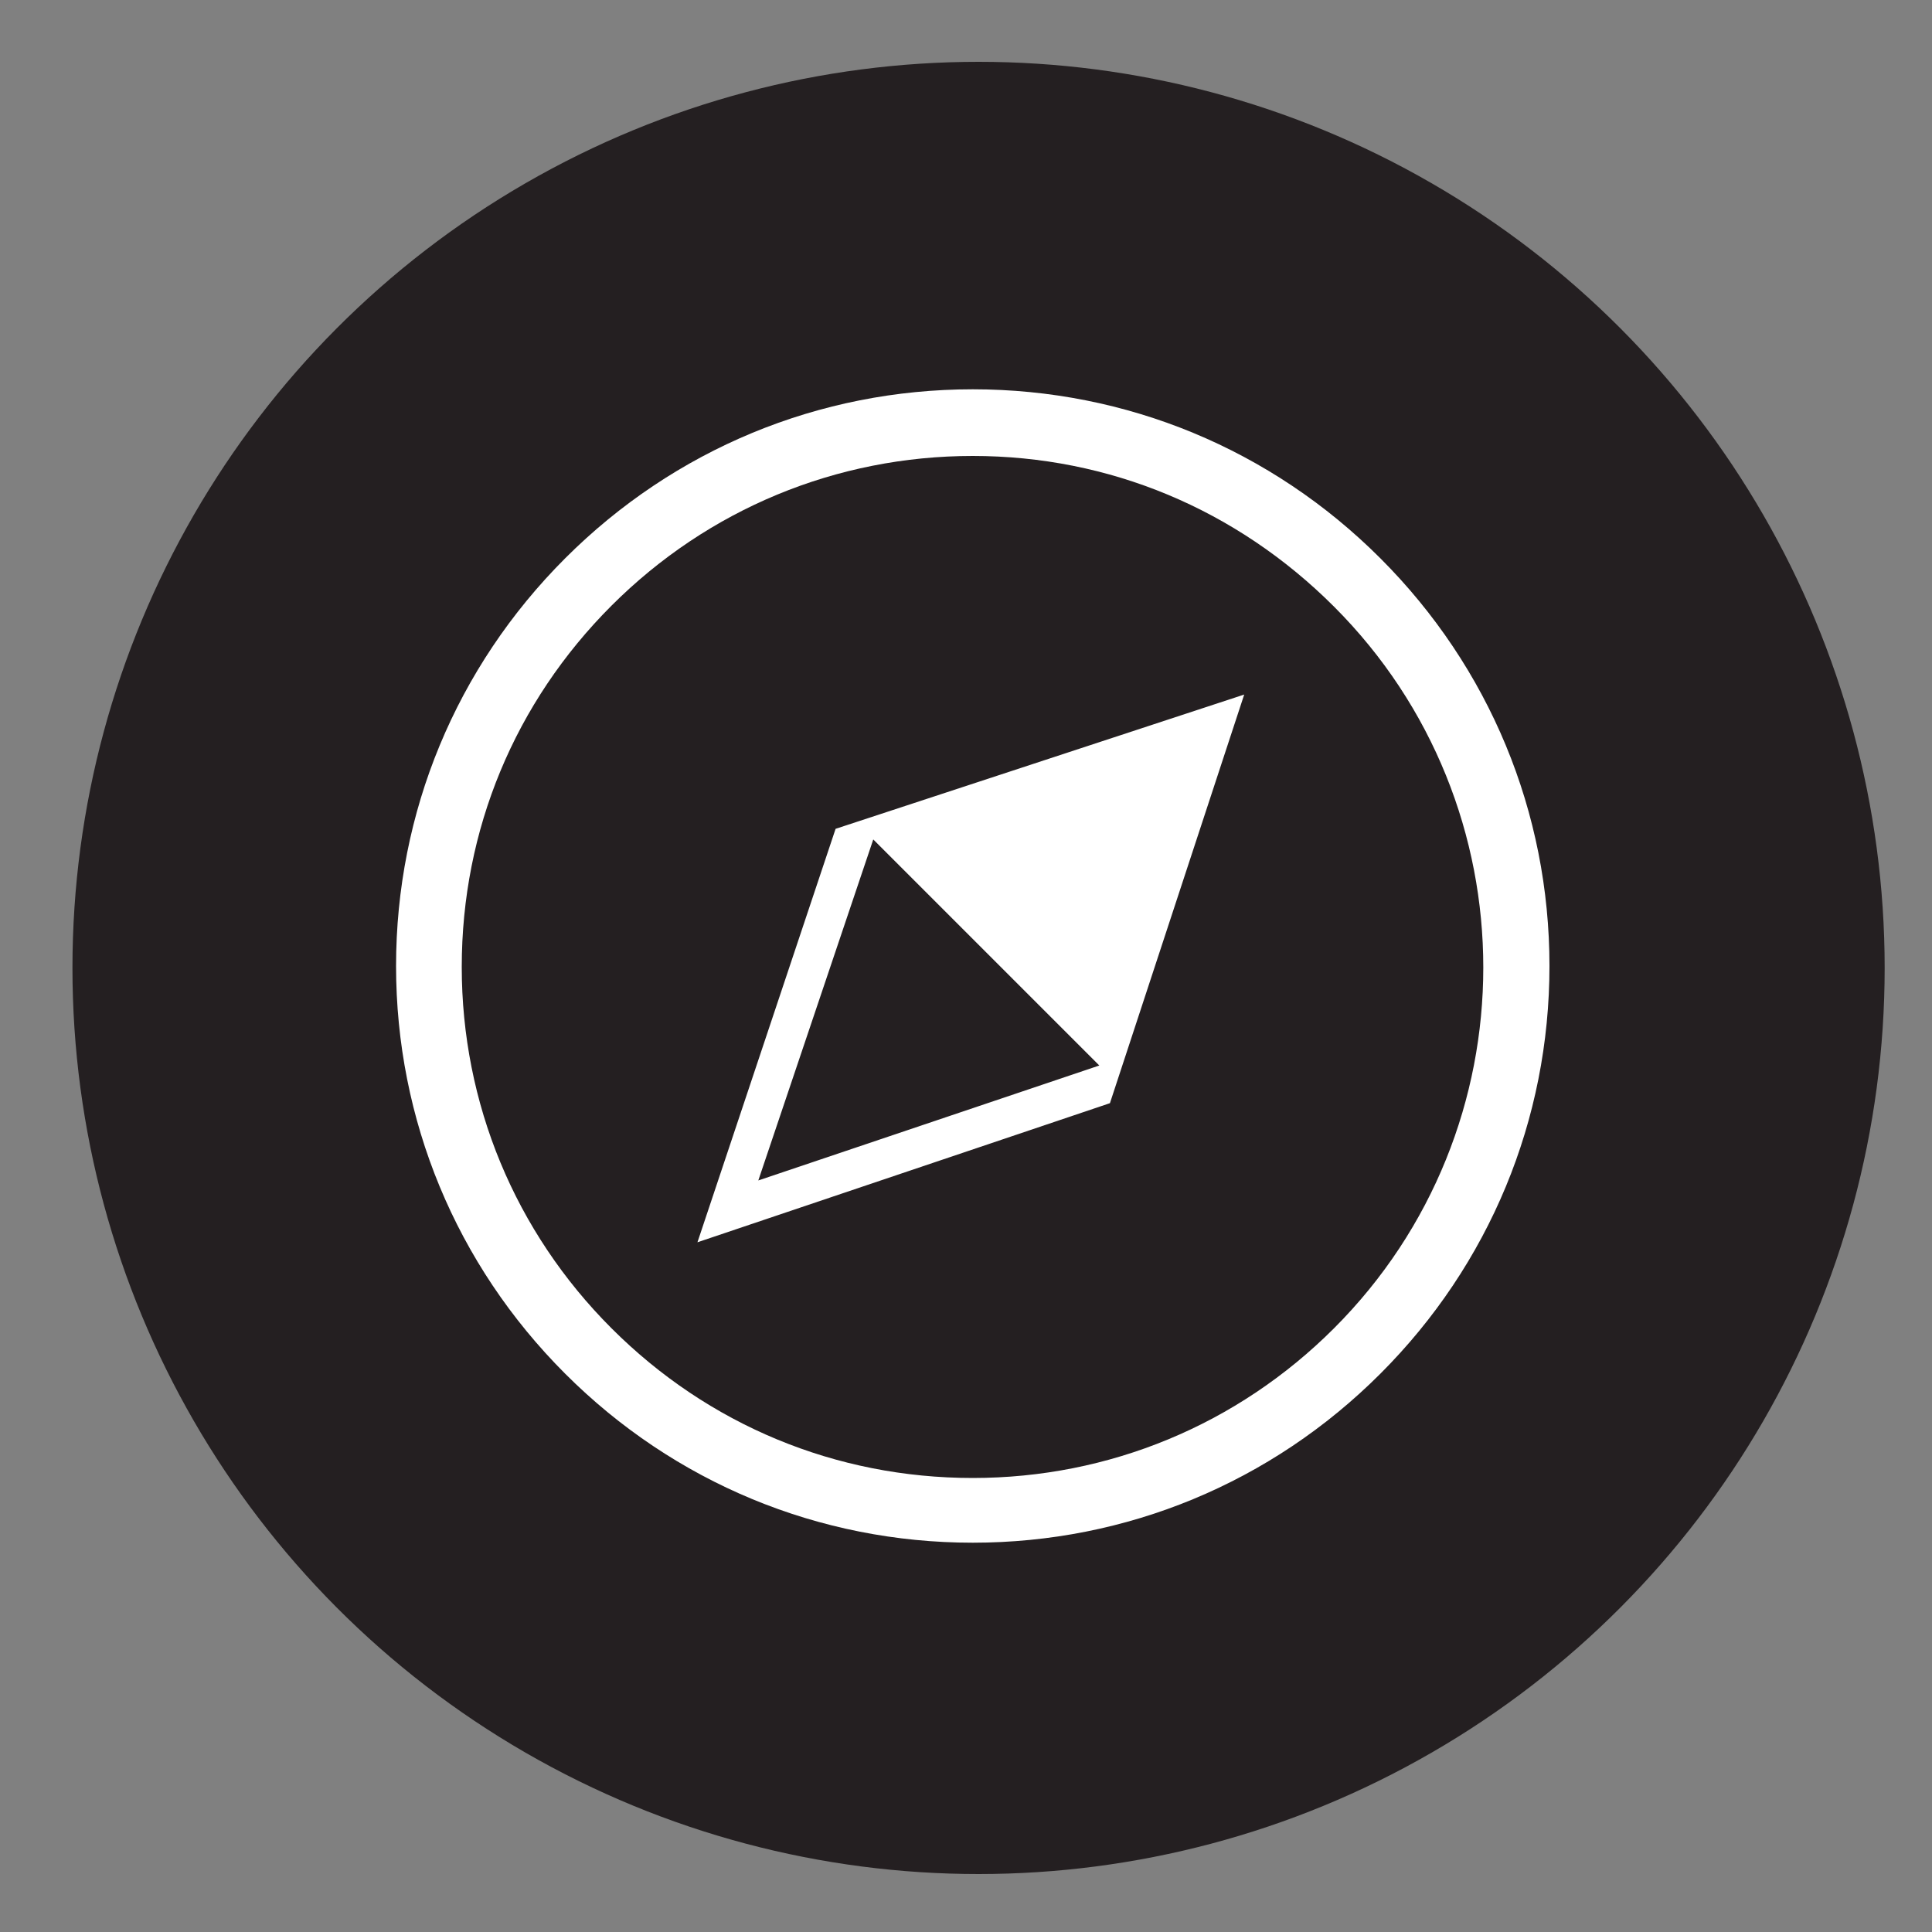
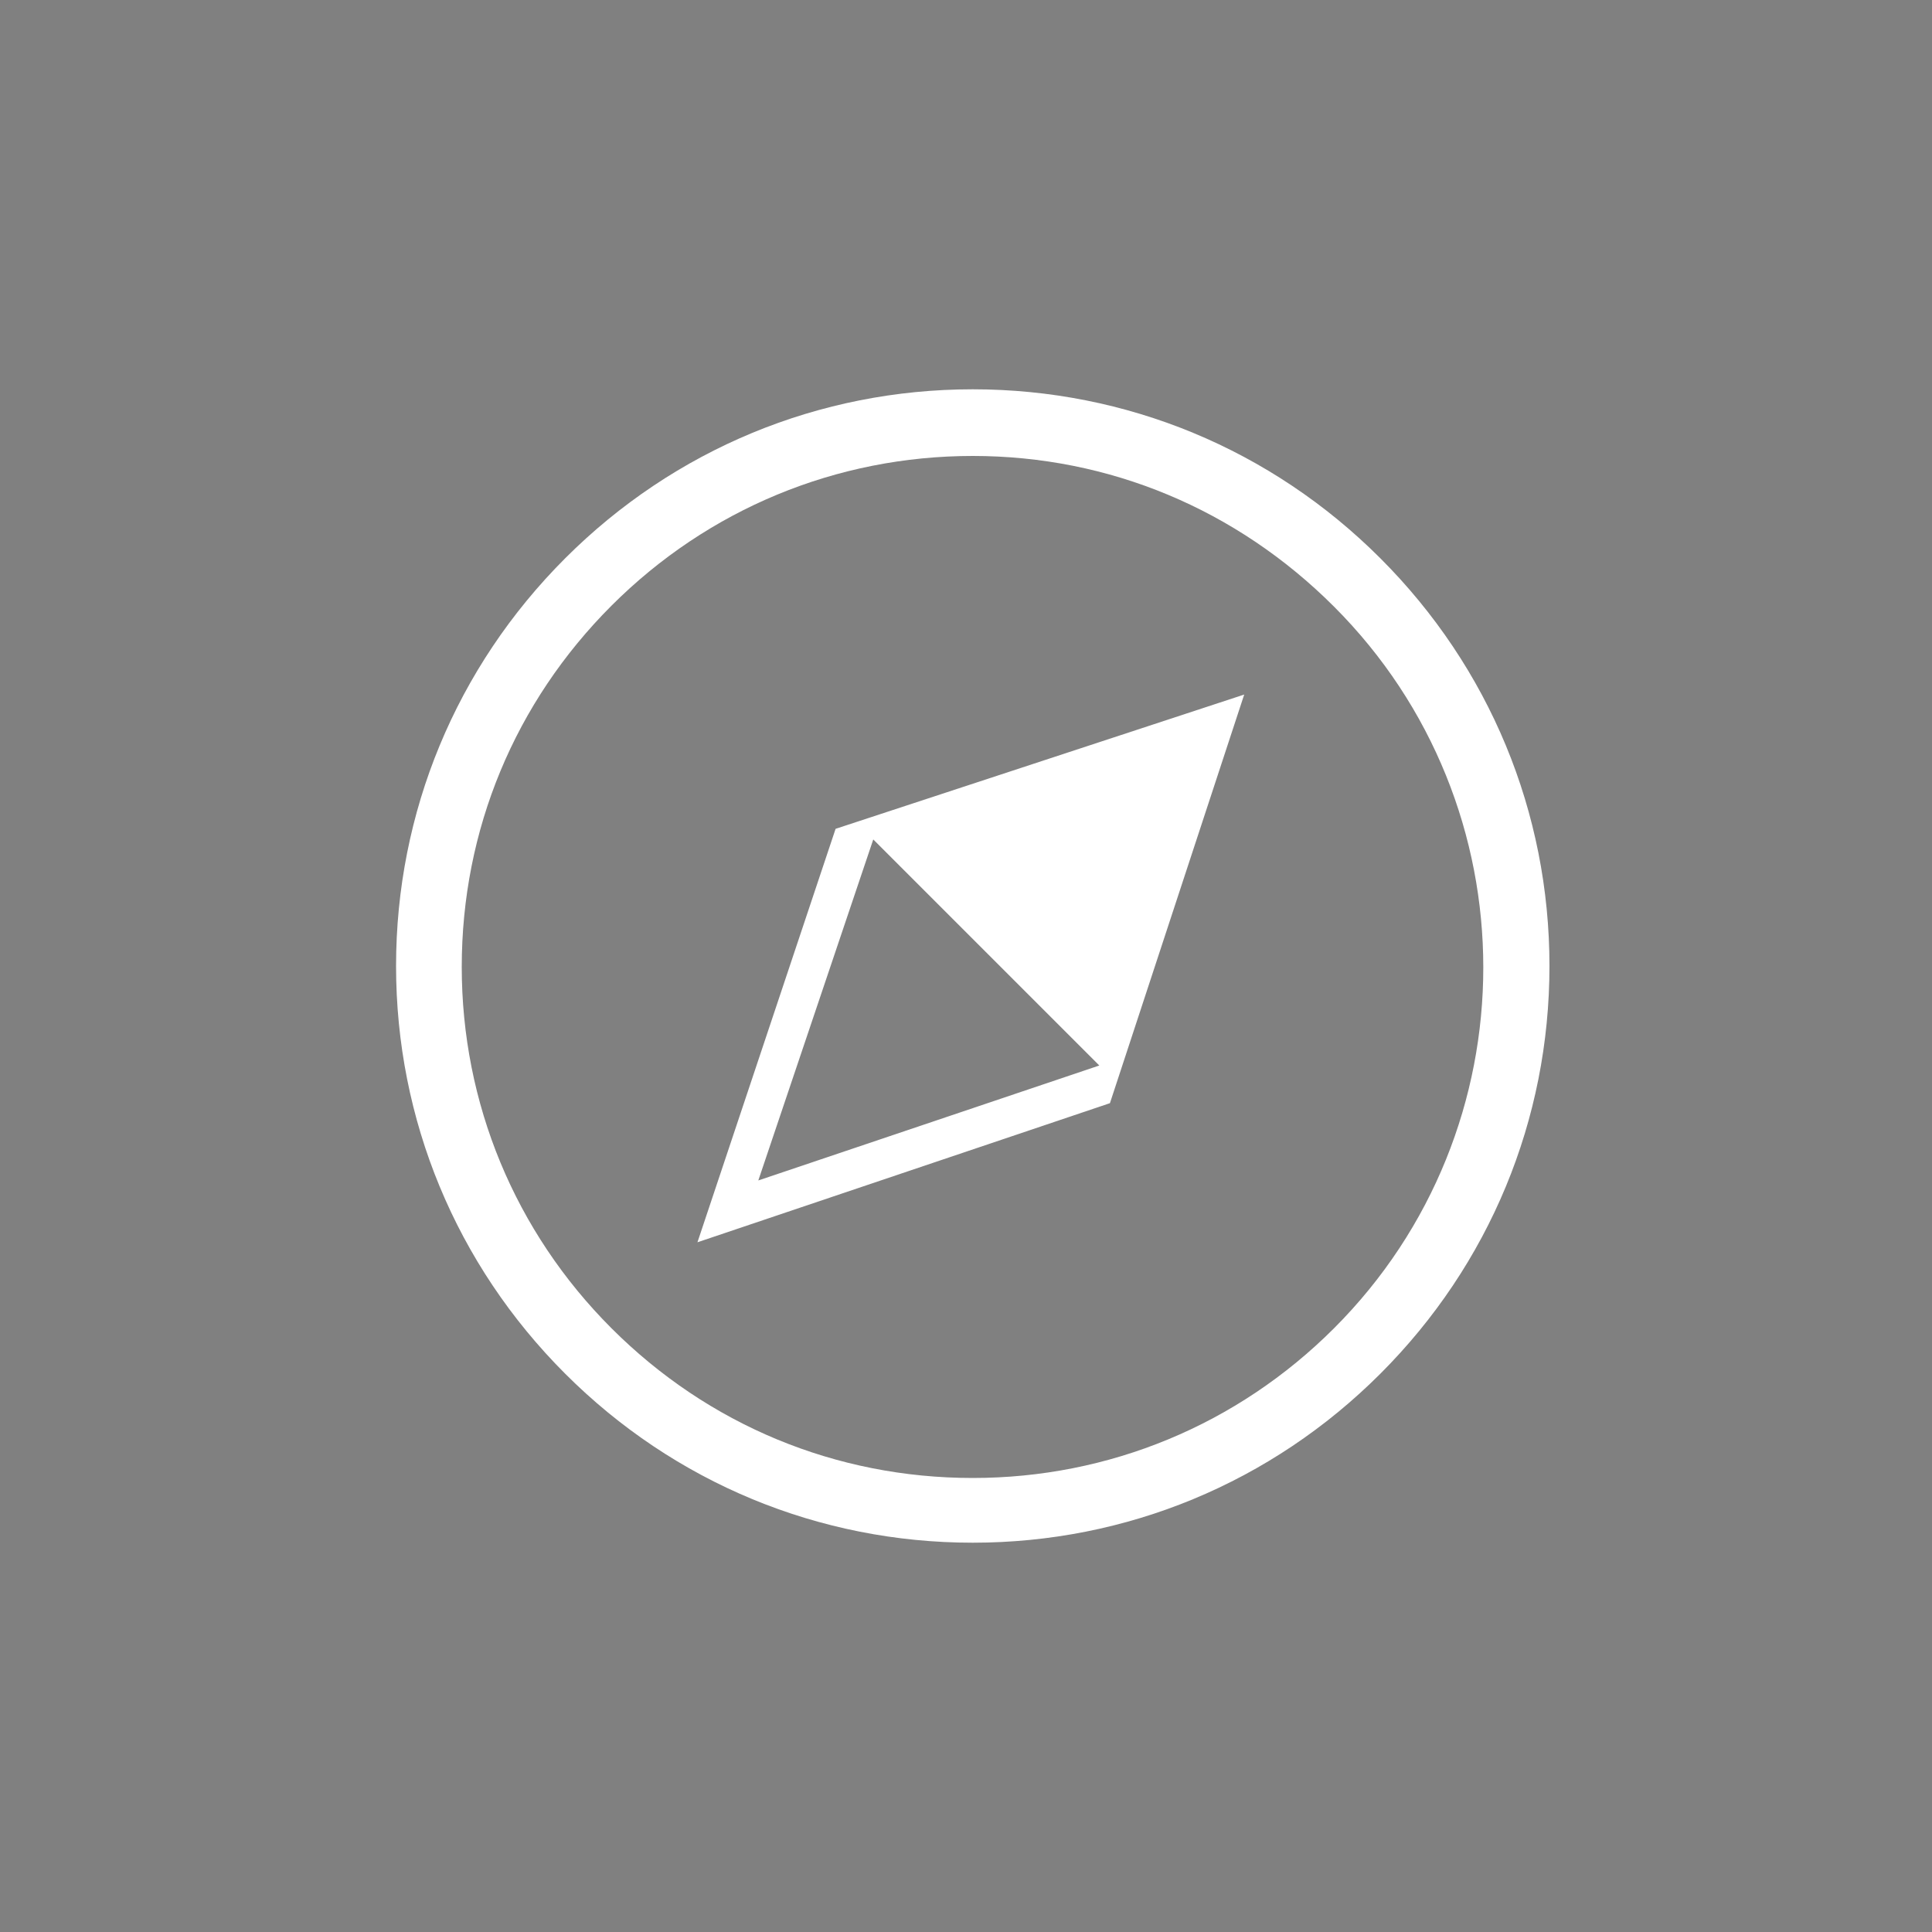
<svg xmlns="http://www.w3.org/2000/svg" x="0px" y="0px" viewBox="0 0 200 200" style="enable-background:new 0 0 200 200;" xml:space="preserve">
  <rect x="0" y="0" width="200" height="200" fill="#808080" stroke="none" />
  <style type="text/css">
	.st0{fill:#241F21;}
	.st1{fill:#FFFFFF;}
</style>
  <g id="Layer_1">
-     <circle class="st0" cx="101.3" cy="100.2" r="93.8" />
-   </g>
+     </g>
  <g id="Layer_8">
-     <path class="st1" d="M100.7,159.7c-15.9,0-30.9-6.2-42.2-17.5S41,115.9,41,100c0-15.9,6.2-30.9,17.5-42.2   c11.3-11.3,26.3-17.5,42.2-17.5c15.9,0,30.9,6.2,42.2,17.5c11.3,11.3,17.5,26.3,17.5,42.2c0,15.9-6.2,30.9-17.5,42.2   C131.6,153.5,116.6,159.7,100.7,159.7z M100.7,47.2c-14.1,0-27.4,5.5-37.4,15.5c-10,10-15.5,23.2-15.5,37.4   c0,14.1,5.5,27.4,15.5,37.4c10,10,23.2,15.5,37.4,15.5c14.1,0,27.4-5.5,37.4-15.5c20.6-20.6,20.6-54.1,0-74.7   C128,52.7,114.8,47.2,100.7,47.2z M86.5,85.8l42.3-13.9l-13.9,42.3l-42.7,14.4L86.5,85.8z M78.5,122.2l35.3-11.9L90.4,86.9   L78.5,122.2z" />
+     <path class="st1" d="M100.7,159.7c-15.9,0-30.9-6.2-42.2-17.5S41,115.9,41,100c0-15.9,6.2-30.9,17.5-42.2   c11.3-11.3,26.3-17.5,42.2-17.5c15.9,0,30.9,6.2,42.2,17.5c11.3,11.3,17.5,26.3,17.5,42.2c0,15.9-6.2,30.9-17.5,42.2   C131.6,153.5,116.6,159.7,100.7,159.7z M100.7,47.2c-14.1,0-27.4,5.5-37.4,15.5c-10,10-15.5,23.2-15.5,37.4   c0,14.1,5.5,27.4,15.5,37.4c10,10,23.2,15.5,37.4,15.5c14.1,0,27.4-5.5,37.4-15.5c20.6-20.6,20.6-54.1,0-74.7   C128,52.7,114.8,47.2,100.7,47.2M86.5,85.8l42.3-13.9l-13.9,42.3l-42.7,14.4L86.5,85.8z M78.5,122.2l35.3-11.9L90.4,86.9   L78.5,122.2z" />
  </g>
</svg>